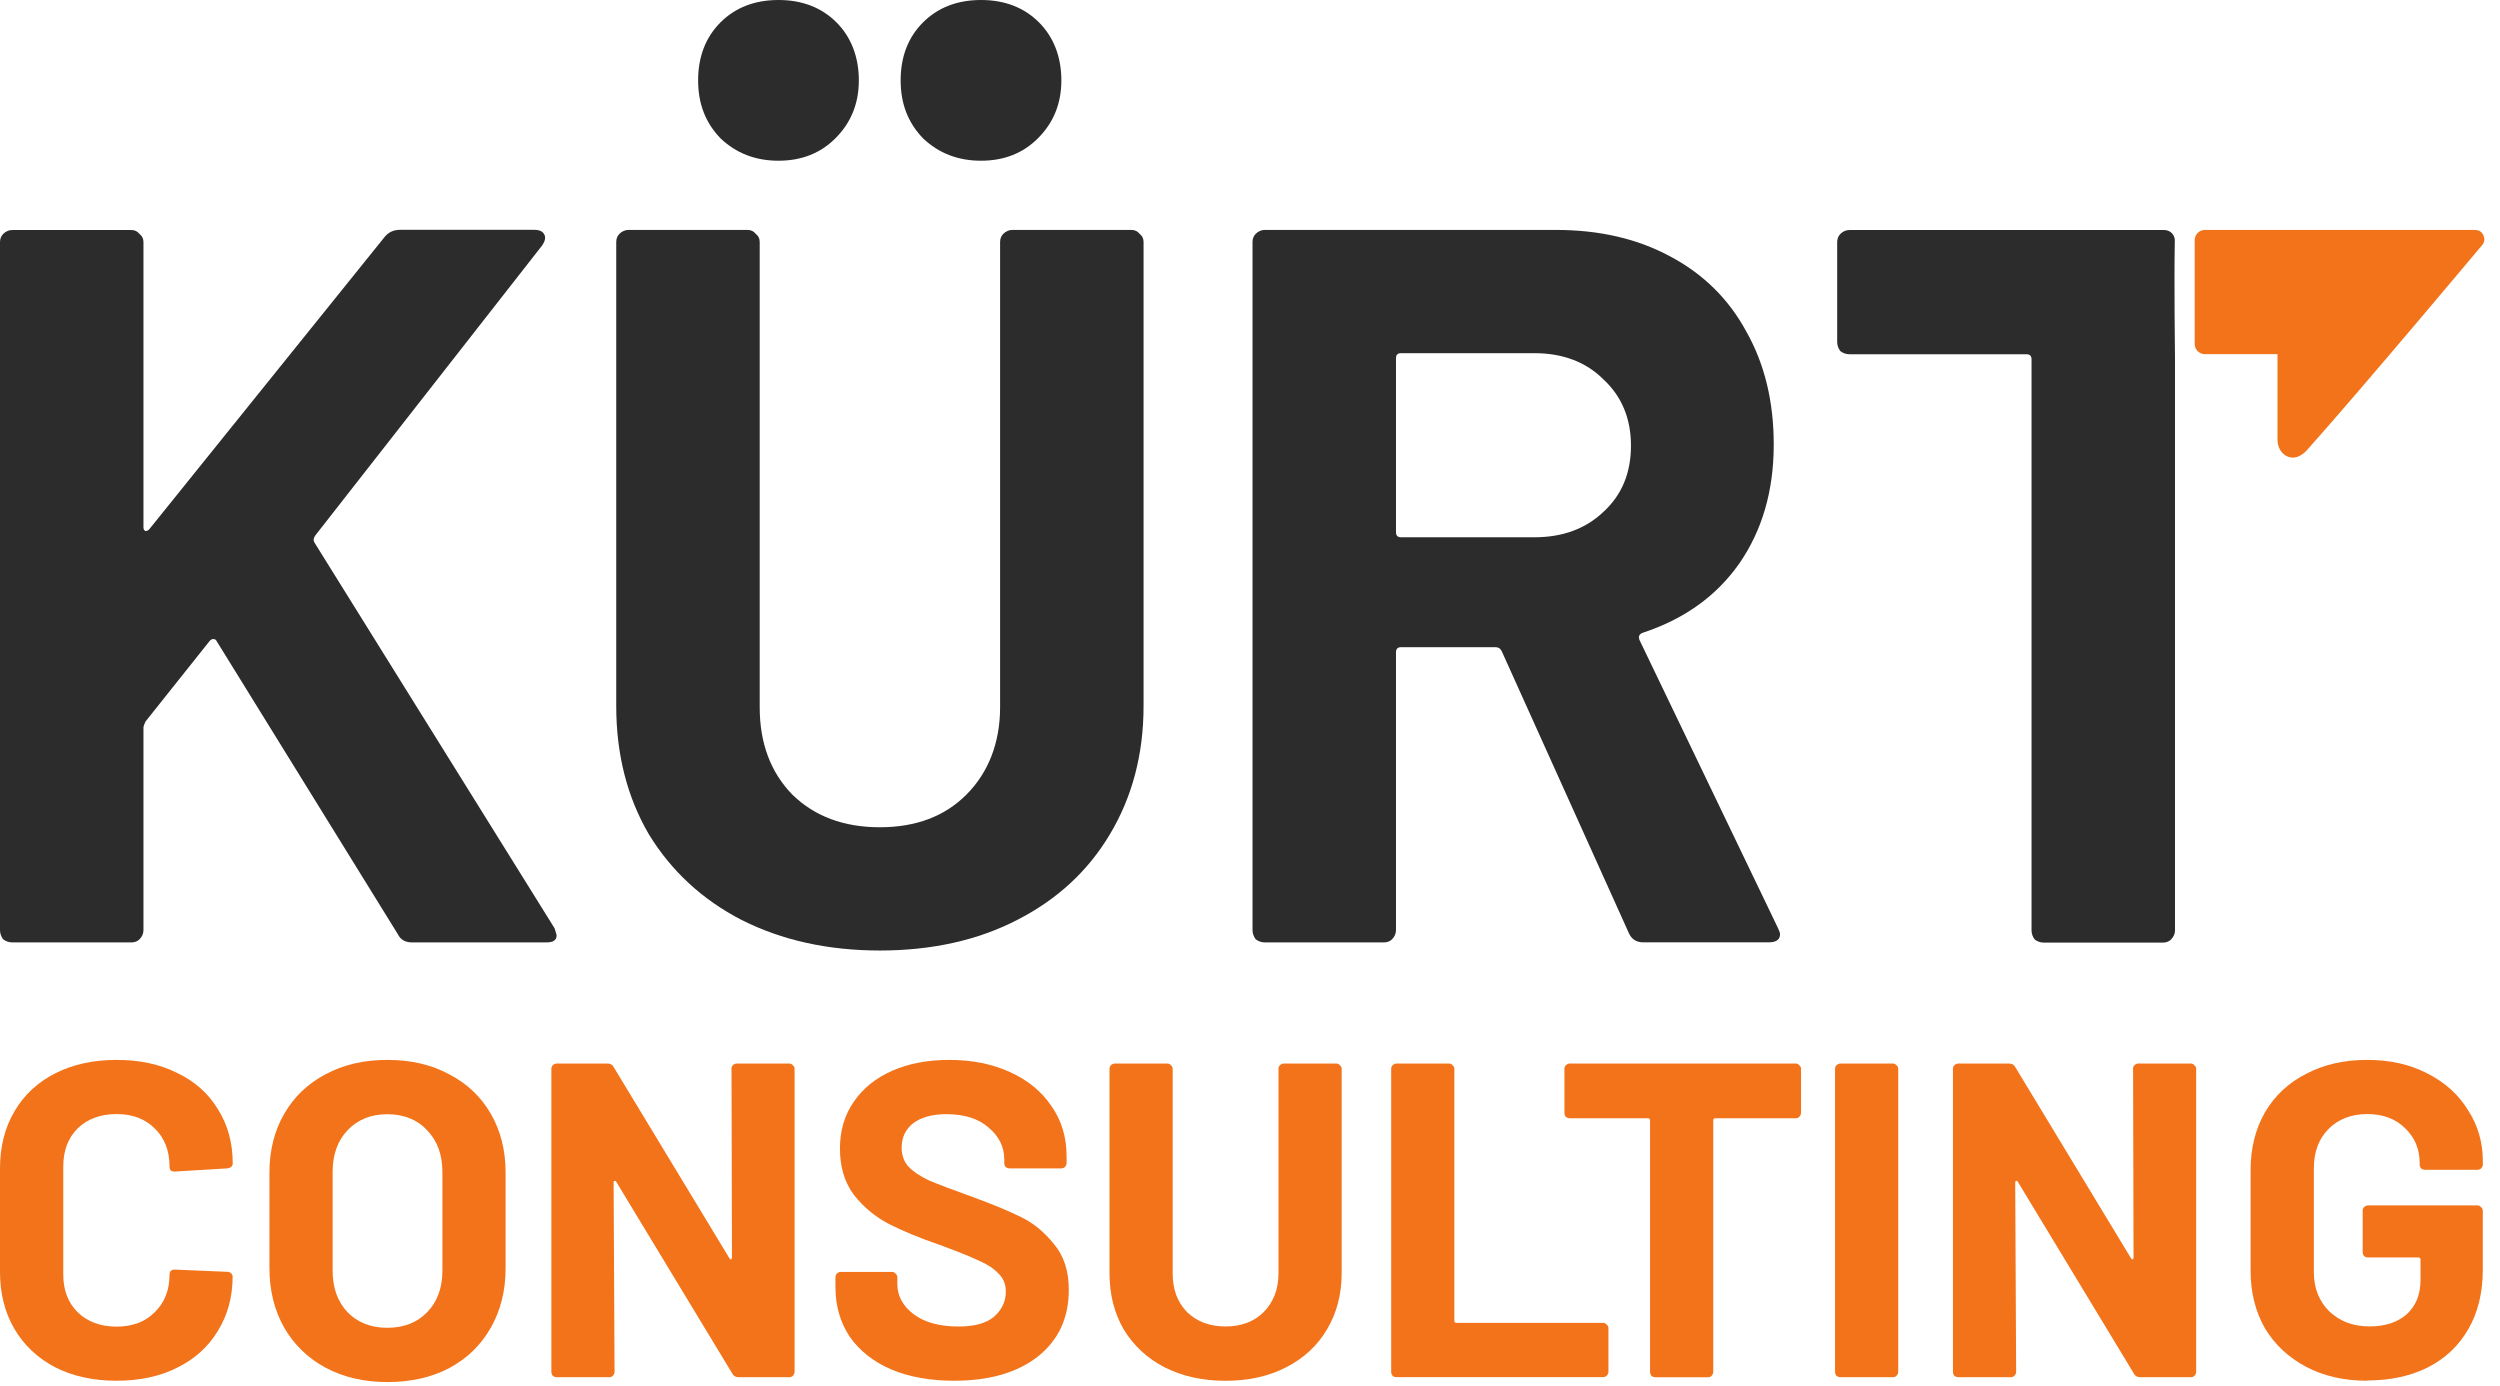
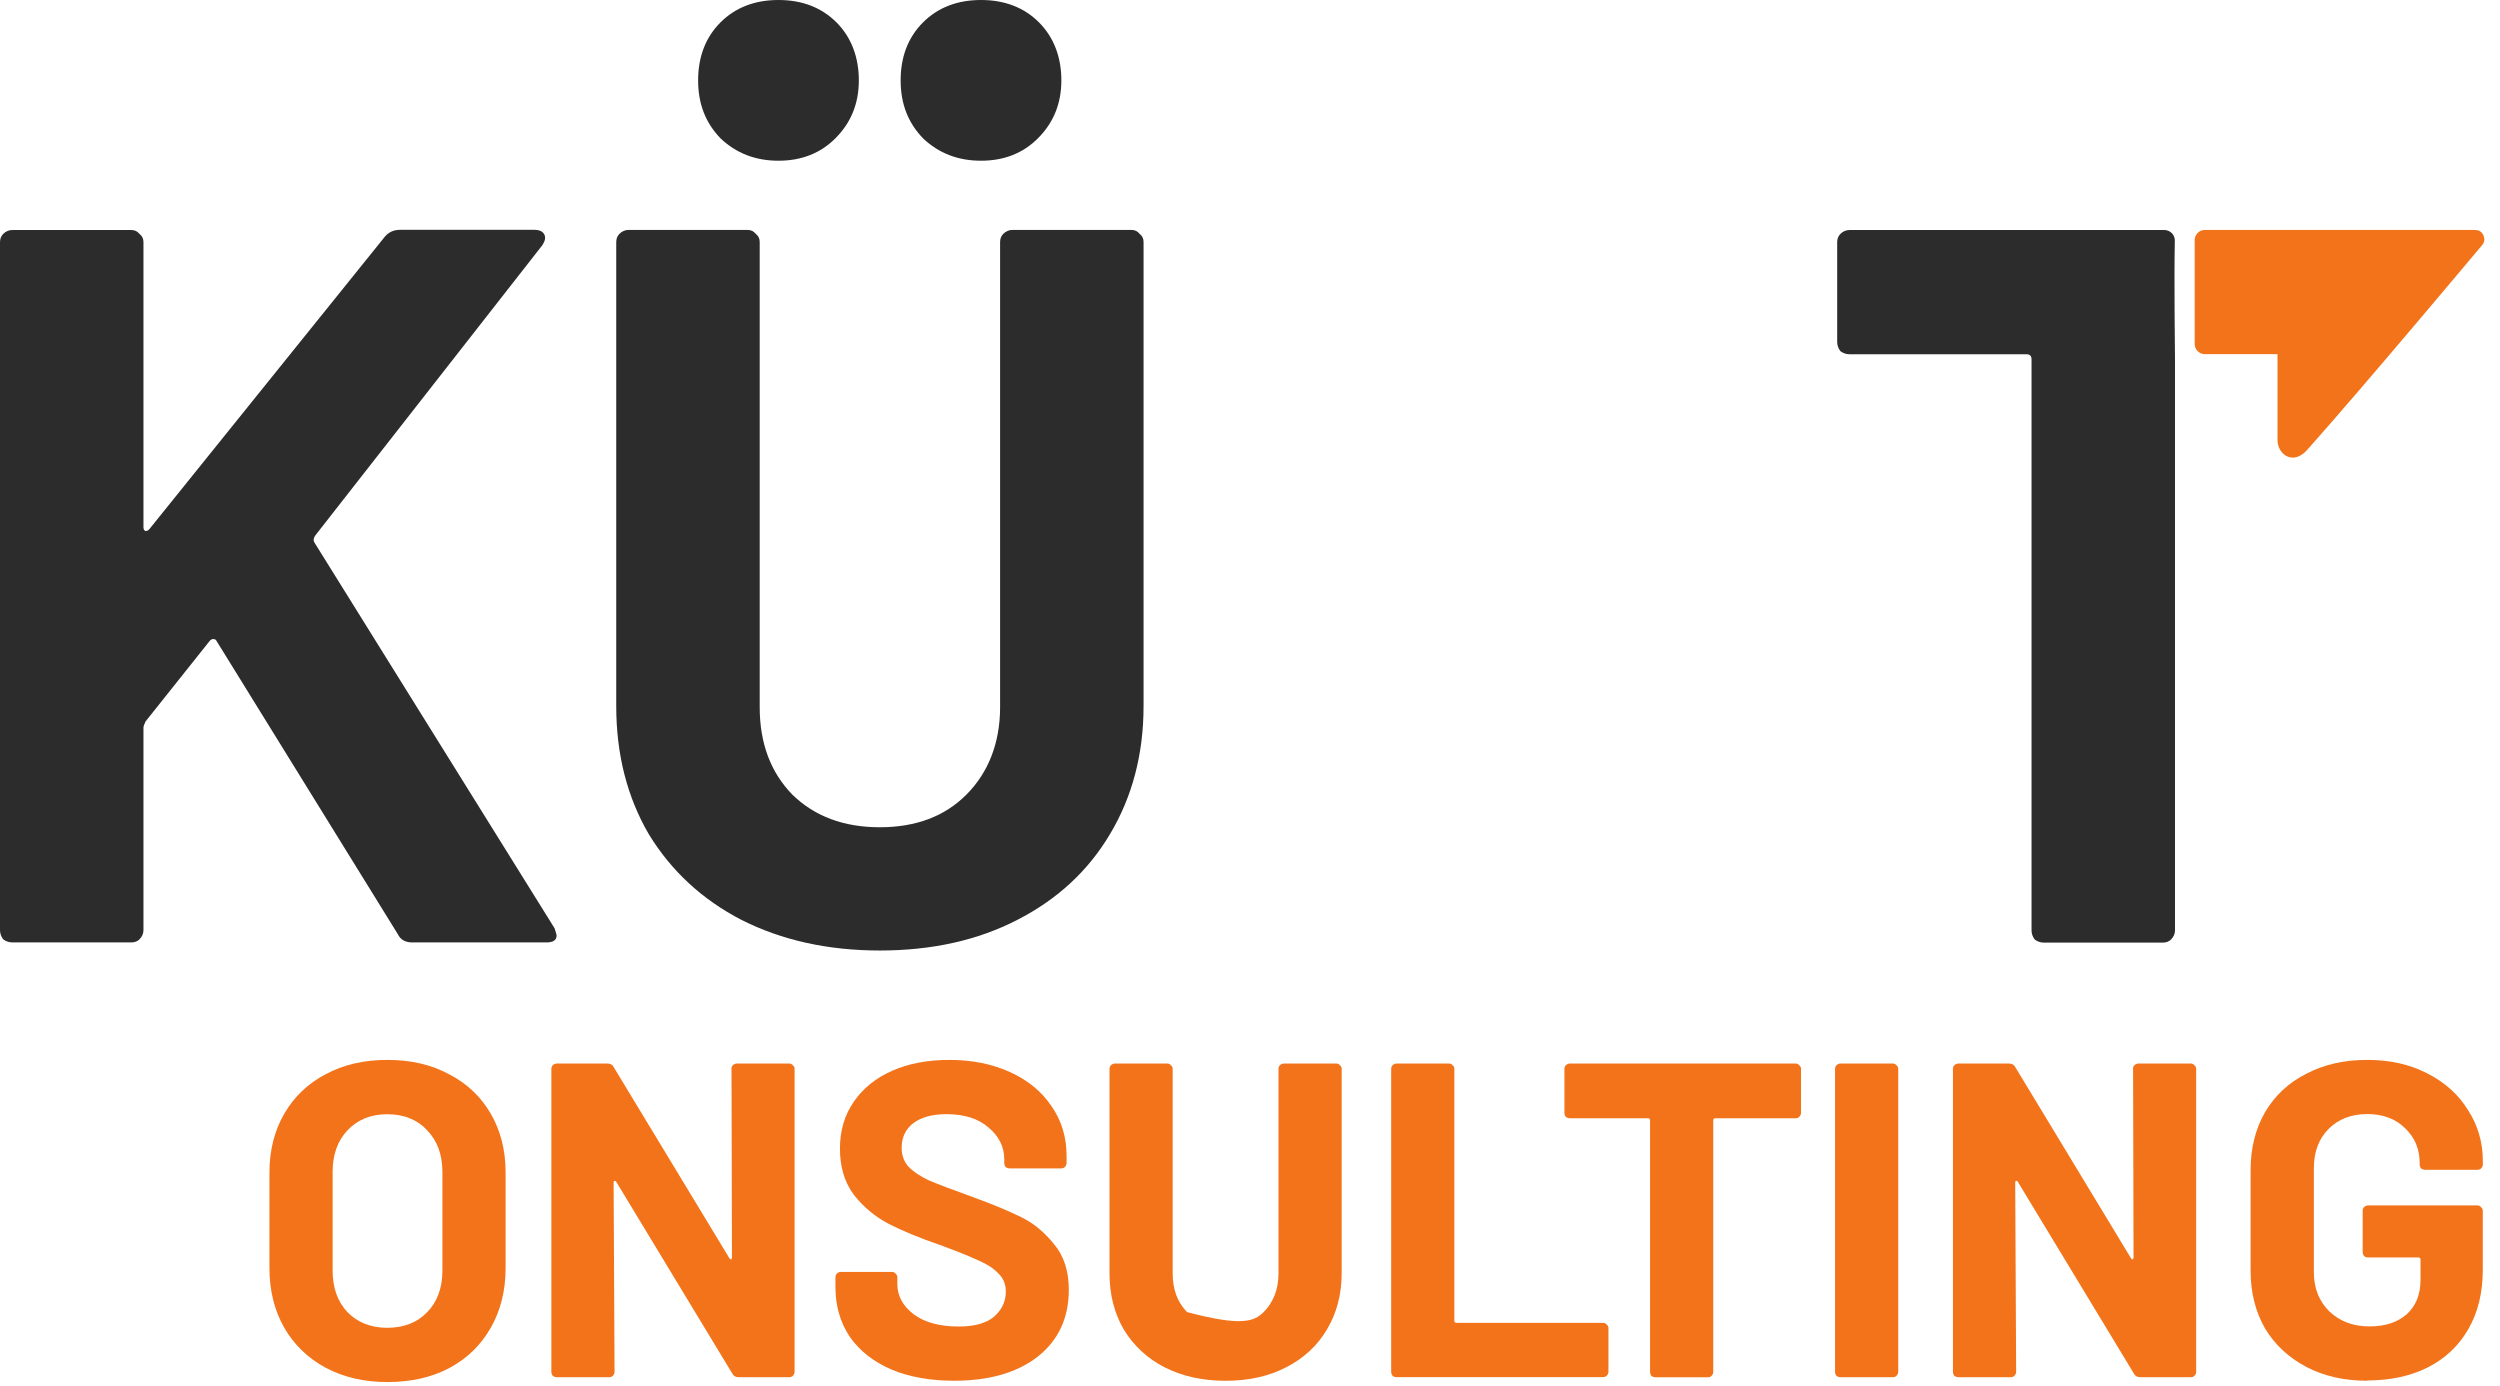
<svg xmlns="http://www.w3.org/2000/svg" width="101" height="56" viewBox="0 0 101 56" fill="none">
  <path d="M37.291 5.589C37.924 6.19 38.701 6.493 39.633 6.493C40.565 6.493 41.33 6.19 41.931 5.589C42.565 4.956 42.879 4.179 42.879 3.247C42.879 2.314 42.577 1.506 41.975 0.904C41.374 0.303 40.589 0 39.633 0C38.677 0 37.892 0.303 37.291 0.904C36.689 1.506 36.386 2.291 36.386 3.247C36.386 4.203 36.689 4.963 37.291 5.589Z" fill="#2C2C2C" />
  <path d="M29.108 5.589C29.742 6.19 30.518 6.493 31.451 6.493C32.383 6.493 33.148 6.19 33.749 5.589C34.383 4.956 34.697 4.179 34.697 3.247C34.697 2.314 34.395 1.506 33.793 0.904C33.191 0.303 32.407 0 31.451 0C30.495 0 29.71 0.303 29.108 0.904C28.507 1.506 28.204 2.291 28.204 3.247C28.204 4.203 28.507 4.963 29.108 5.589Z" fill="#2C2C2C" />
-   <path d="M66.381 38.07C66.11 38.07 65.915 37.943 65.807 37.7L60.669 26.307C60.617 26.195 60.533 26.147 60.422 26.147H56.601C56.466 26.147 56.398 26.215 56.398 26.351V37.576C56.398 37.712 56.346 37.839 56.239 37.947C56.155 38.03 56.044 38.074 55.908 38.074H51.1C50.965 38.074 50.837 38.03 50.73 37.947C50.646 37.835 50.602 37.712 50.602 37.576V9.779C50.602 9.644 50.646 9.532 50.73 9.448C50.841 9.337 50.965 9.289 51.1 9.289H62.859C64.616 9.289 66.146 9.644 67.464 10.353C68.807 11.062 69.839 12.078 70.552 13.396C71.297 14.715 71.659 16.236 71.659 17.961C71.659 19.829 71.193 21.427 70.265 22.769C69.337 24.088 68.034 25.016 66.361 25.566C66.225 25.618 66.182 25.717 66.234 25.853L71.83 37.493C71.882 37.604 71.914 37.688 71.914 37.739C71.914 37.959 71.763 38.07 71.456 38.07H66.385H66.381ZM56.601 14.268C56.466 14.268 56.398 14.336 56.398 14.472V21.503C56.398 21.638 56.466 21.706 56.601 21.706H61.987C63.138 21.706 64.066 21.359 64.784 20.674C65.528 19.989 65.891 19.101 65.891 18.005C65.891 16.91 65.52 16.017 64.784 15.332C64.074 14.623 63.134 14.268 61.987 14.268H56.601Z" fill="#2C2C2C" />
  <path d="M35.556 38.401C33.445 38.401 31.585 37.986 29.96 37.166C28.37 36.345 27.119 35.186 26.215 33.708C25.335 32.202 24.896 30.47 24.896 28.526V9.779C24.896 9.644 24.94 9.532 25.024 9.448C25.136 9.337 25.259 9.289 25.394 9.289H30.203C30.338 9.289 30.45 9.341 30.533 9.448C30.645 9.532 30.692 9.644 30.692 9.779V28.569C30.692 30.023 31.131 31.199 32.011 32.103C32.915 32.983 34.09 33.421 35.544 33.421C36.998 33.421 38.166 32.983 39.042 32.103C39.922 31.223 40.404 30.023 40.404 28.569V9.779C40.404 9.644 40.448 9.532 40.532 9.448C40.643 9.337 40.767 9.289 40.902 9.289H45.711C45.846 9.289 45.958 9.341 46.041 9.448C46.153 9.532 46.2 9.644 46.2 9.779V28.526C46.2 30.47 45.742 32.202 44.838 33.708C43.958 35.186 42.715 36.337 41.094 37.166C39.504 37.986 37.652 38.401 35.541 38.401H35.548H35.556Z" fill="#2C2C2C" />
  <path d="M0.498 38.074C0.363 38.074 0.235 38.03 0.127 37.947C0.044 37.835 0 37.712 0 37.576V9.783C0 9.648 0.044 9.536 0.127 9.452C0.239 9.341 0.363 9.293 0.498 9.293H5.306C5.442 9.293 5.553 9.345 5.637 9.452C5.748 9.536 5.796 9.648 5.796 9.783V21.296C5.796 21.379 5.82 21.431 5.88 21.455C5.931 21.455 5.991 21.431 6.039 21.371L15.54 9.572C15.699 9.377 15.91 9.285 16.157 9.285H21.583C21.802 9.285 21.937 9.353 21.997 9.488C22.049 9.6 22.021 9.735 21.913 9.903L12.743 21.626C12.66 21.738 12.652 21.829 12.7 21.913L22.404 37.501C22.455 37.66 22.487 37.764 22.487 37.787C22.487 37.983 22.352 38.074 22.073 38.074H16.647C16.376 38.074 16.181 37.963 16.074 37.744L8.752 25.901C8.728 25.849 8.684 25.817 8.624 25.817C8.565 25.817 8.513 25.841 8.465 25.901L5.88 29.147C5.828 29.259 5.796 29.342 5.796 29.394V37.576C5.796 37.712 5.744 37.839 5.637 37.947C5.553 38.03 5.442 38.074 5.306 38.074H0.498Z" fill="#2C2C2C" />
  <path d="M87.87 14.515V37.584C87.87 37.72 87.818 37.847 87.71 37.955C87.627 38.038 87.515 38.082 87.38 38.082H82.572C82.436 38.082 82.309 38.038 82.201 37.955C82.118 37.843 82.074 37.72 82.074 37.584V14.515C82.074 14.38 82.006 14.312 81.871 14.312H74.72C74.585 14.312 74.457 14.268 74.35 14.185C74.266 14.073 74.222 13.95 74.222 13.814V9.783C74.222 9.648 74.266 9.536 74.35 9.452C74.461 9.341 74.585 9.293 74.72 9.293H87.44C87.675 9.293 87.87 9.488 87.862 9.723C87.83 11.48 87.87 14.252 87.87 14.515Z" fill="#2C2C2C" />
  <path d="M100.341 9.516C100.257 9.365 100.174 9.289 99.946 9.289H89.083C88.848 9.289 88.665 9.472 88.665 9.707V13.89C88.665 14.125 88.848 14.308 89.083 14.308H92.011V17.778C92.011 18.348 92.629 18.822 93.206 18.18C95.481 15.631 100.221 9.97 100.221 9.97C100.373 9.819 100.405 9.668 100.329 9.52H100.337L100.341 9.516Z" fill="#F2731A" />
-   <path d="M4.71 55.782C3.769 55.782 2.943 55.6 2.229 55.239C1.518 54.864 0.967 54.346 0.58 53.684C0.193 53.022 0 52.255 0 51.385V47.203C0 46.333 0.193 45.566 0.58 44.904C0.967 44.242 1.514 43.728 2.229 43.364C2.939 43.003 3.769 42.82 4.71 42.82C5.651 42.82 6.455 42.995 7.154 43.345C7.865 43.684 8.416 44.171 8.803 44.811C9.201 45.44 9.402 46.169 9.402 47.002C9.402 47.11 9.331 47.177 9.186 47.203L7.069 47.33H7.032C6.913 47.33 6.849 47.263 6.849 47.129C6.849 46.489 6.649 45.975 6.25 45.588C5.863 45.201 5.35 45.008 4.71 45.008C4.07 45.008 3.534 45.201 3.136 45.588C2.749 45.975 2.556 46.489 2.556 47.129V51.493C2.556 52.121 2.749 52.627 3.136 53.014C3.534 53.401 4.059 53.595 4.71 53.595C5.361 53.595 5.863 53.401 6.25 53.014C6.649 52.627 6.849 52.121 6.849 51.493C6.849 51.359 6.92 51.292 7.065 51.292L9.182 51.381C9.242 51.381 9.29 51.4 9.327 51.437C9.376 51.474 9.398 51.515 9.398 51.563C9.398 52.397 9.197 53.133 8.799 53.773C8.412 54.413 7.865 54.908 7.151 55.258C6.451 55.608 5.637 55.782 4.706 55.782H4.71Z" fill="#F2731A" />
  <path d="M19.827 44.993C19.428 44.305 18.867 43.773 18.145 43.401C17.434 43.014 16.601 42.82 15.649 42.82C14.696 42.82 13.874 43.014 13.152 43.401C12.441 43.776 11.883 44.305 11.485 44.993C11.087 45.681 10.886 46.47 10.886 47.363V51.236C10.886 52.14 11.087 52.944 11.485 53.643C11.883 54.331 12.438 54.867 13.152 55.254C13.877 55.641 14.707 55.835 15.649 55.835C16.59 55.835 17.434 55.649 18.145 55.273C18.87 54.886 19.428 54.343 19.827 53.643C20.225 52.944 20.426 52.14 20.426 51.236V47.363C20.426 46.47 20.225 45.681 19.827 44.993ZM17.873 51.329C17.873 52.029 17.669 52.59 17.259 53.011C16.85 53.435 16.311 53.643 15.649 53.643C14.986 53.643 14.447 53.431 14.037 53.011C13.639 52.587 13.438 52.029 13.438 51.329V47.348C13.438 46.649 13.639 46.087 14.037 45.666C14.447 45.231 14.986 45.015 15.649 45.015C16.311 45.015 16.861 45.231 17.259 45.666C17.669 46.091 17.873 46.649 17.873 47.348V51.329Z" fill="#F2731A" />
  <path d="M29.549 43.183C29.549 43.123 29.568 43.075 29.605 43.038C29.653 42.989 29.709 42.967 29.768 42.967H31.885C31.945 42.967 31.993 42.989 32.031 43.038C32.079 43.075 32.101 43.123 32.101 43.183V55.419C32.101 55.479 32.079 55.535 32.031 55.583C31.993 55.62 31.945 55.639 31.885 55.639H29.839C29.72 55.639 29.634 55.59 29.586 55.494L24.898 47.748C24.876 47.71 24.85 47.699 24.828 47.71C24.805 47.71 24.79 47.733 24.79 47.781L24.828 55.419C24.828 55.479 24.805 55.535 24.757 55.583C24.72 55.62 24.671 55.639 24.612 55.639H22.495C22.435 55.639 22.38 55.62 22.331 55.583C22.294 55.535 22.275 55.479 22.275 55.419V43.183C22.275 43.123 22.294 43.075 22.331 43.038C22.38 42.989 22.435 42.967 22.495 42.967H24.541C24.66 42.967 24.746 43.015 24.794 43.112L29.463 50.825C29.486 50.862 29.512 50.88 29.534 50.88C29.556 50.869 29.571 50.839 29.571 50.791L29.553 43.19L29.549 43.183Z" fill="#F2731A" />
  <path d="M38.548 55.782C37.584 55.782 36.736 55.63 36.014 55.329C35.288 55.016 34.73 54.573 34.332 54.008C33.945 53.427 33.752 52.758 33.752 51.999V51.601C33.752 51.541 33.771 51.493 33.808 51.456C33.856 51.407 33.912 51.385 33.971 51.385H36.036C36.096 51.385 36.144 51.407 36.181 51.456C36.23 51.493 36.252 51.541 36.252 51.601V51.872C36.252 52.356 36.475 52.765 36.922 53.104C37.368 53.431 37.971 53.591 38.734 53.591C39.374 53.591 39.85 53.457 40.162 53.193C40.475 52.914 40.635 52.579 40.635 52.181C40.635 51.891 40.538 51.649 40.345 51.456C40.151 51.251 39.887 51.076 39.548 50.931C39.221 50.775 38.697 50.563 37.975 50.298C37.167 50.02 36.479 49.737 35.91 49.447C35.355 49.156 34.883 48.766 34.496 48.271C34.12 47.765 33.934 47.144 33.934 46.407C33.934 45.67 34.12 45.049 34.496 44.506C34.872 43.962 35.389 43.546 36.051 43.256C36.714 42.965 37.48 42.82 38.35 42.82C39.269 42.82 40.081 42.984 40.795 43.308C41.52 43.635 42.078 44.093 42.477 44.684C42.886 45.265 43.09 45.938 43.09 46.712V46.983C43.09 47.043 43.068 47.099 43.02 47.147C42.983 47.184 42.934 47.203 42.875 47.203H40.791C40.732 47.203 40.676 47.184 40.627 47.147C40.59 47.099 40.572 47.043 40.572 46.983V46.838C40.572 46.333 40.359 45.905 39.939 45.555C39.53 45.194 38.961 45.012 38.239 45.012C37.673 45.012 37.227 45.131 36.9 45.373C36.587 45.614 36.427 45.946 36.427 46.37C36.427 46.671 36.516 46.924 36.699 47.129C36.892 47.333 37.171 47.519 37.532 47.69C37.908 47.847 38.481 48.066 39.251 48.342C40.107 48.654 40.776 48.933 41.26 49.175C41.755 49.417 42.194 49.778 42.581 50.261C42.979 50.734 43.18 51.348 43.18 52.107C43.18 53.241 42.763 54.142 41.93 54.804C41.096 55.455 39.969 55.782 38.544 55.782H38.548Z" fill="#F2731A" />
-   <path d="M49.515 55.784C48.585 55.784 47.767 55.602 47.052 55.241C46.353 54.88 45.802 54.37 45.404 53.719C45.017 53.057 44.824 52.294 44.824 51.438V43.183C44.824 43.123 44.842 43.075 44.88 43.038C44.928 42.989 44.984 42.967 45.043 42.967H47.16C47.22 42.967 47.268 42.989 47.305 43.038C47.354 43.075 47.376 43.123 47.376 43.183V51.453C47.376 52.093 47.569 52.61 47.956 53.008C48.355 53.395 48.875 53.589 49.512 53.589C50.148 53.589 50.665 53.395 51.052 53.008C51.439 52.621 51.651 52.089 51.651 51.453V43.183C51.651 43.123 51.669 43.075 51.707 43.038C51.755 42.989 51.811 42.967 51.87 42.967H53.987C54.047 42.967 54.095 42.989 54.132 43.038C54.181 43.075 54.203 43.123 54.203 43.183V51.438C54.203 52.294 54.002 53.057 53.604 53.719C53.217 54.37 52.67 54.876 51.956 55.241C51.257 55.602 50.442 55.784 49.512 55.784H49.515Z" fill="#F2731A" />
+   <path d="M49.515 55.784C48.585 55.784 47.767 55.602 47.052 55.241C46.353 54.88 45.802 54.37 45.404 53.719C45.017 53.057 44.824 52.294 44.824 51.438V43.183C44.824 43.123 44.842 43.075 44.88 43.038C44.928 42.989 44.984 42.967 45.043 42.967H47.16C47.22 42.967 47.268 42.989 47.305 43.038C47.354 43.075 47.376 43.123 47.376 43.183V51.453C47.376 52.093 47.569 52.61 47.956 53.008C50.148 53.589 50.665 53.395 51.052 53.008C51.439 52.621 51.651 52.089 51.651 51.453V43.183C51.651 43.123 51.669 43.075 51.707 43.038C51.755 42.989 51.811 42.967 51.87 42.967H53.987C54.047 42.967 54.095 42.989 54.132 43.038C54.181 43.075 54.203 43.123 54.203 43.183V51.438C54.203 52.294 54.002 53.057 53.604 53.719C53.217 54.37 52.67 54.876 51.956 55.241C51.257 55.602 50.442 55.784 49.512 55.784H49.515Z" fill="#F2731A" />
  <path d="M56.424 55.639C56.364 55.639 56.308 55.62 56.26 55.583C56.223 55.535 56.204 55.479 56.204 55.419V43.183C56.204 43.123 56.223 43.075 56.26 43.038C56.308 42.989 56.364 42.967 56.424 42.967H58.541C58.6 42.967 58.648 42.989 58.686 43.038C58.734 43.075 58.756 43.123 58.756 43.183V53.354C58.756 53.414 58.786 53.444 58.846 53.444H64.765C64.825 53.444 64.873 53.466 64.91 53.514C64.958 53.552 64.981 53.6 64.981 53.66V55.416C64.981 55.475 64.958 55.531 64.91 55.579C64.873 55.617 64.825 55.635 64.765 55.635H56.42L56.424 55.639Z" fill="#F2731A" />
  <path d="M72.545 42.967C72.604 42.967 72.653 42.989 72.69 43.038C72.738 43.075 72.761 43.123 72.761 43.183V44.957C72.761 45.017 72.738 45.073 72.69 45.121C72.653 45.158 72.604 45.177 72.545 45.177H69.304C69.245 45.177 69.215 45.206 69.215 45.266V55.423C69.215 55.483 69.193 55.538 69.144 55.587C69.107 55.624 69.059 55.642 68.999 55.642H66.882C66.823 55.642 66.767 55.624 66.719 55.587C66.681 55.538 66.663 55.483 66.663 55.423V45.266C66.663 45.206 66.633 45.177 66.573 45.177H63.422C63.363 45.177 63.307 45.158 63.258 45.121C63.221 45.073 63.203 45.017 63.203 44.957V43.183C63.203 43.123 63.221 43.075 63.258 43.038C63.307 42.989 63.363 42.967 63.422 42.967H72.545Z" fill="#F2731A" />
  <path d="M74.355 55.639C74.296 55.639 74.24 55.62 74.192 55.583C74.154 55.535 74.136 55.479 74.136 55.419V43.183C74.136 43.123 74.154 43.075 74.192 43.038C74.24 42.989 74.296 42.967 74.355 42.967H76.472C76.532 42.967 76.58 42.989 76.617 43.038C76.666 43.075 76.688 43.123 76.688 43.183V55.419C76.688 55.479 76.666 55.535 76.617 55.583C76.58 55.62 76.532 55.639 76.472 55.639H74.355Z" fill="#F2731A" />
  <path d="M86.173 43.183C86.173 43.123 86.192 43.075 86.229 43.038C86.277 42.989 86.333 42.967 86.392 42.967H88.509C88.569 42.967 88.617 42.989 88.654 43.038C88.703 43.075 88.725 43.123 88.725 43.183V55.419C88.725 55.479 88.703 55.535 88.654 55.583C88.617 55.62 88.569 55.639 88.509 55.639H86.463C86.344 55.639 86.258 55.59 86.21 55.494L81.522 47.748C81.5 47.71 81.474 47.699 81.452 47.71C81.429 47.71 81.415 47.733 81.415 47.781L81.452 55.419C81.452 55.479 81.429 55.535 81.381 55.583C81.344 55.62 81.295 55.639 81.236 55.639H79.119C79.059 55.639 79.004 55.62 78.955 55.583C78.918 55.535 78.899 55.479 78.899 55.419V43.183C78.899 43.123 78.918 43.075 78.955 43.038C79.004 42.989 79.059 42.967 79.119 42.967H81.165C81.284 42.967 81.37 43.015 81.418 43.112L86.087 50.825C86.11 50.862 86.136 50.88 86.158 50.88C86.18 50.869 86.195 50.839 86.195 50.791L86.177 43.19L86.173 43.183Z" fill="#F2731A" />
  <path d="M95.635 55.782C94.704 55.782 93.886 55.596 93.171 55.221C92.461 54.845 91.903 54.328 91.505 53.666C91.118 52.988 90.924 52.211 90.924 51.329V47.274C90.924 46.392 91.118 45.614 91.505 44.937C91.903 44.26 92.457 43.743 93.171 43.382C93.882 43.006 94.704 42.82 95.635 42.82C96.565 42.82 97.361 43.003 98.06 43.364C98.771 43.724 99.322 44.219 99.708 44.848C100.106 45.462 100.307 46.15 100.307 46.913V47.039C100.307 47.099 100.285 47.155 100.237 47.203C100.2 47.24 100.151 47.259 100.092 47.259H97.975C97.915 47.259 97.859 47.24 97.811 47.203C97.774 47.155 97.755 47.099 97.755 47.039V46.983C97.755 46.429 97.562 45.964 97.175 45.588C96.788 45.201 96.274 45.008 95.635 45.008C94.995 45.008 94.459 45.213 94.061 45.622C93.674 46.02 93.48 46.544 93.48 47.196V51.396C93.48 52.047 93.692 52.579 94.113 52.988C94.537 53.386 95.073 53.587 95.724 53.587C96.375 53.587 96.851 53.424 97.227 53.1C97.603 52.761 97.789 52.296 97.789 51.705V50.89C97.789 50.831 97.759 50.801 97.699 50.801H95.672C95.612 50.801 95.556 50.782 95.508 50.745C95.471 50.697 95.452 50.641 95.452 50.581V48.914C95.452 48.855 95.471 48.807 95.508 48.769C95.556 48.721 95.612 48.699 95.672 48.699H100.088C100.147 48.699 100.196 48.721 100.233 48.769C100.281 48.807 100.304 48.855 100.304 48.914V51.303C100.304 52.222 100.11 53.018 99.723 53.692C99.336 54.369 98.789 54.886 98.075 55.247C97.376 55.596 96.561 55.771 95.631 55.771L95.635 55.782Z" fill="#F2731A" />
</svg>